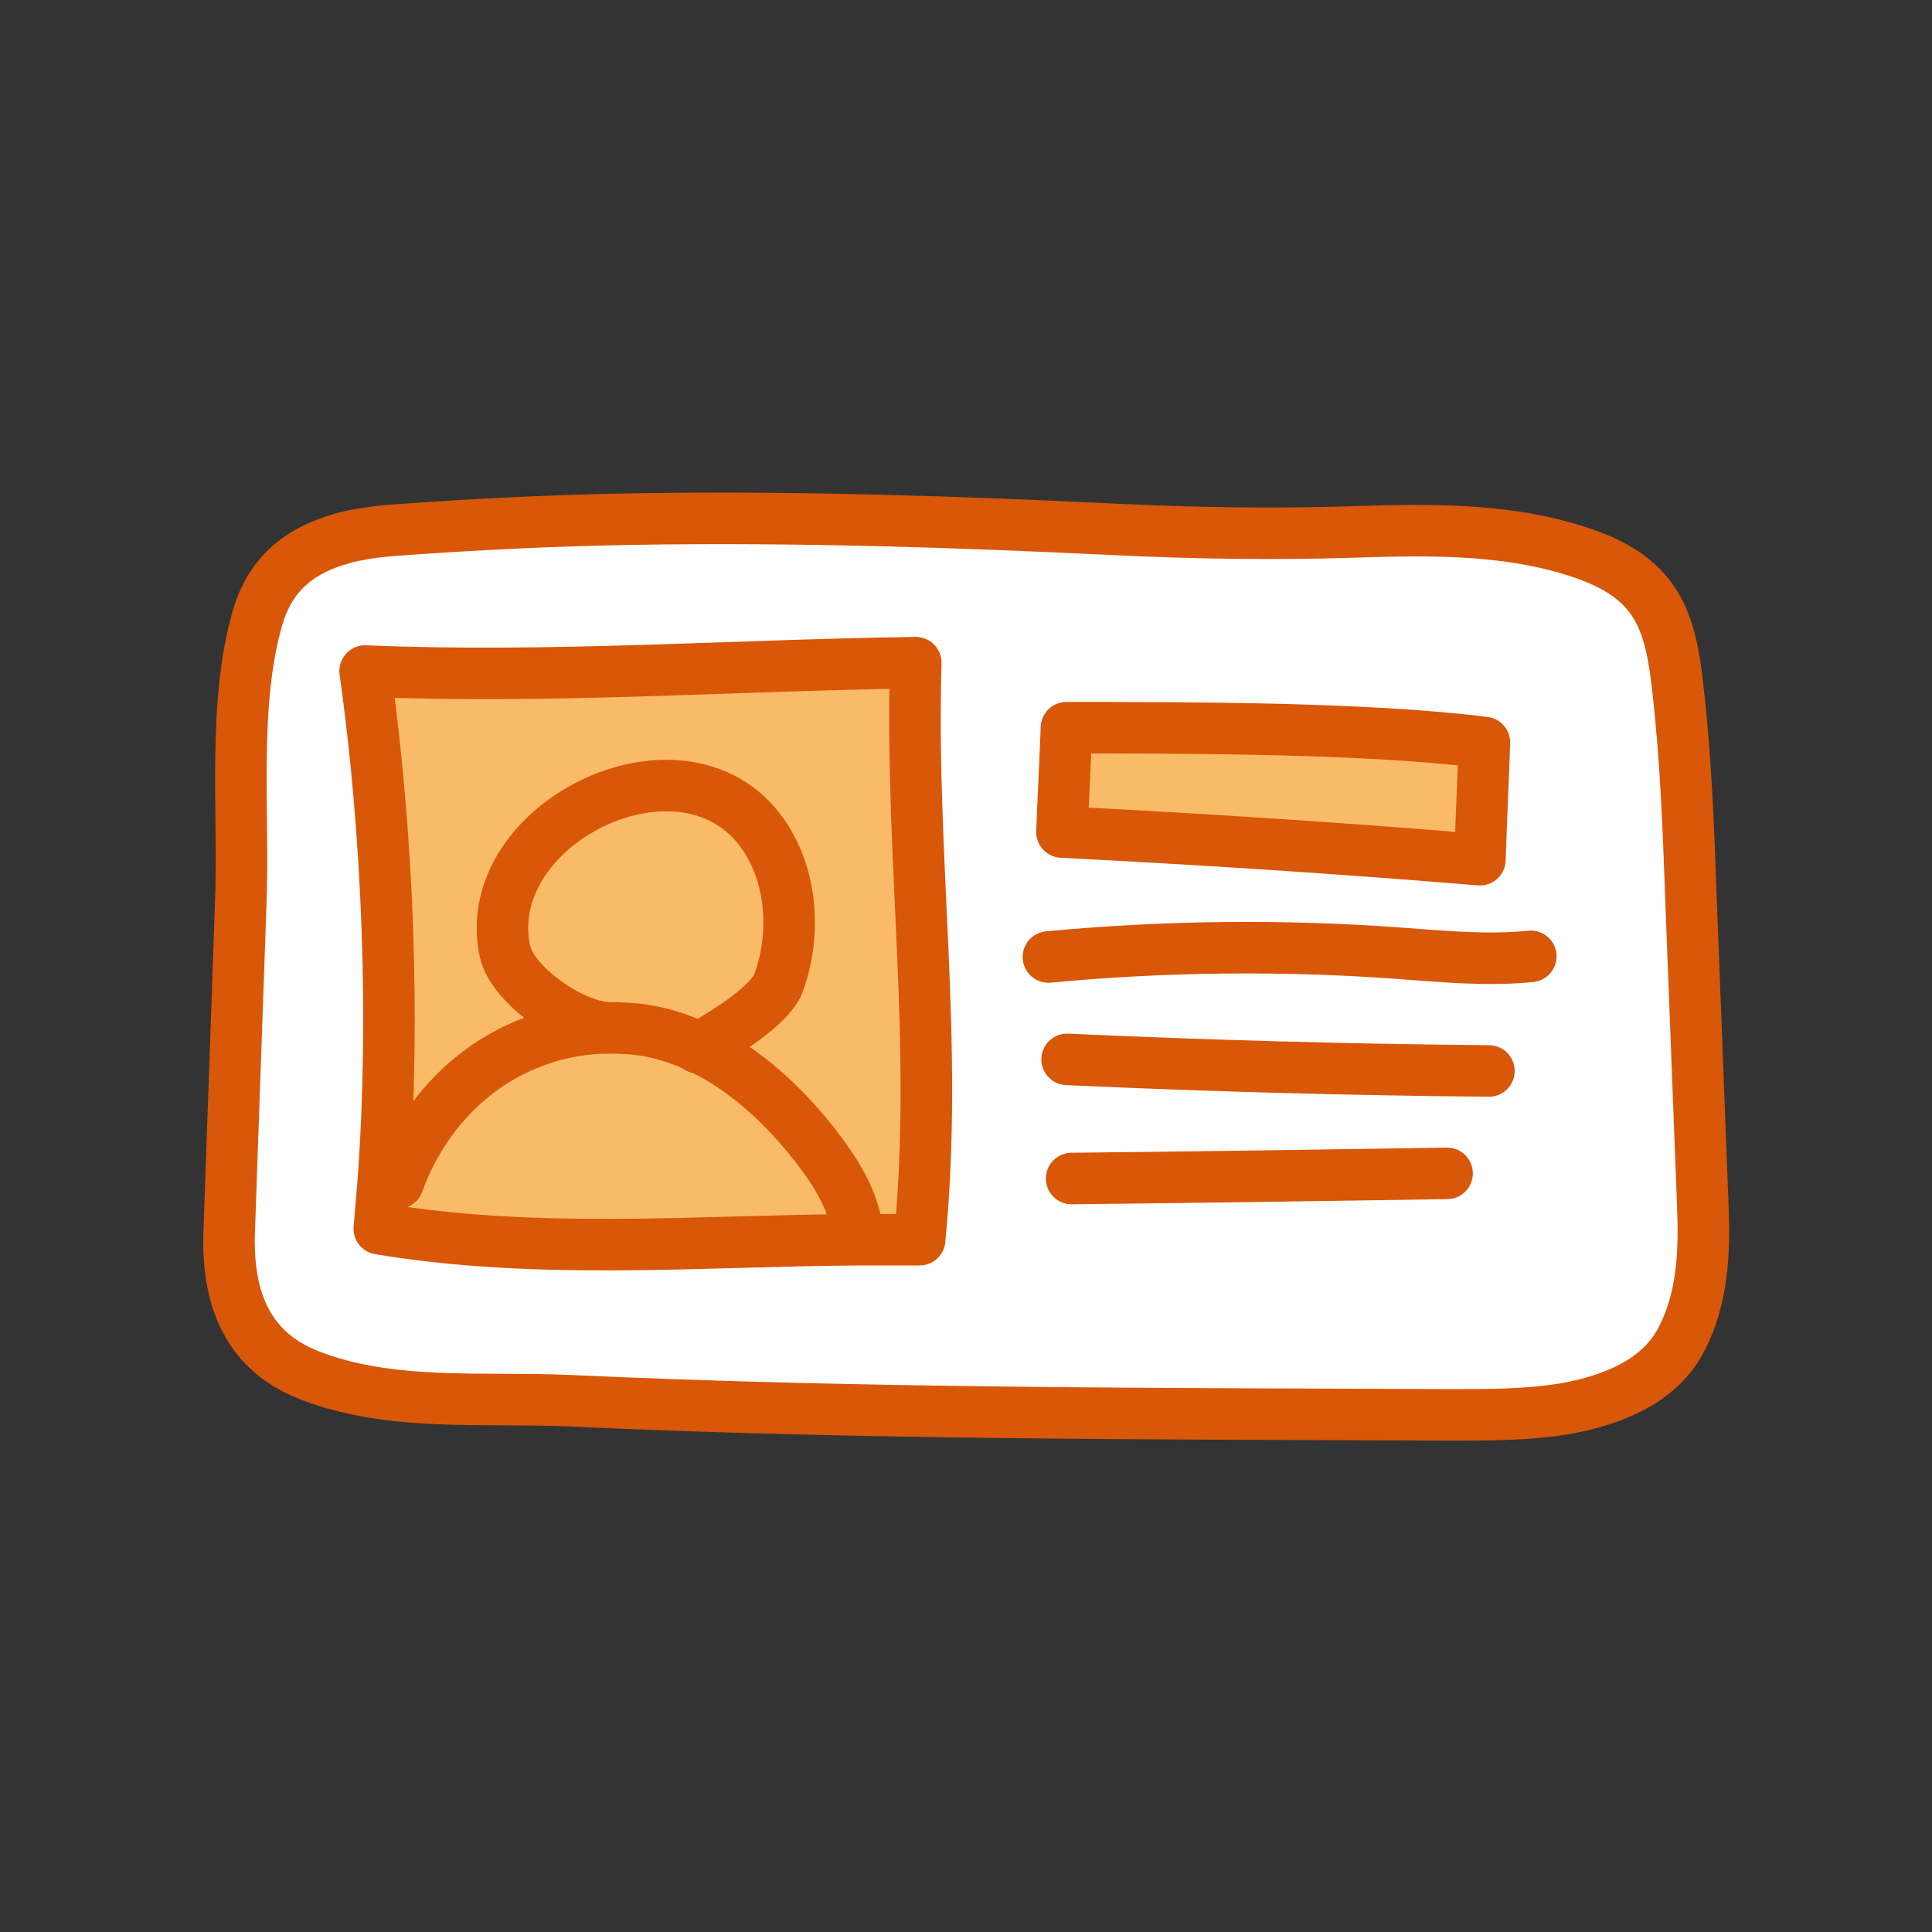
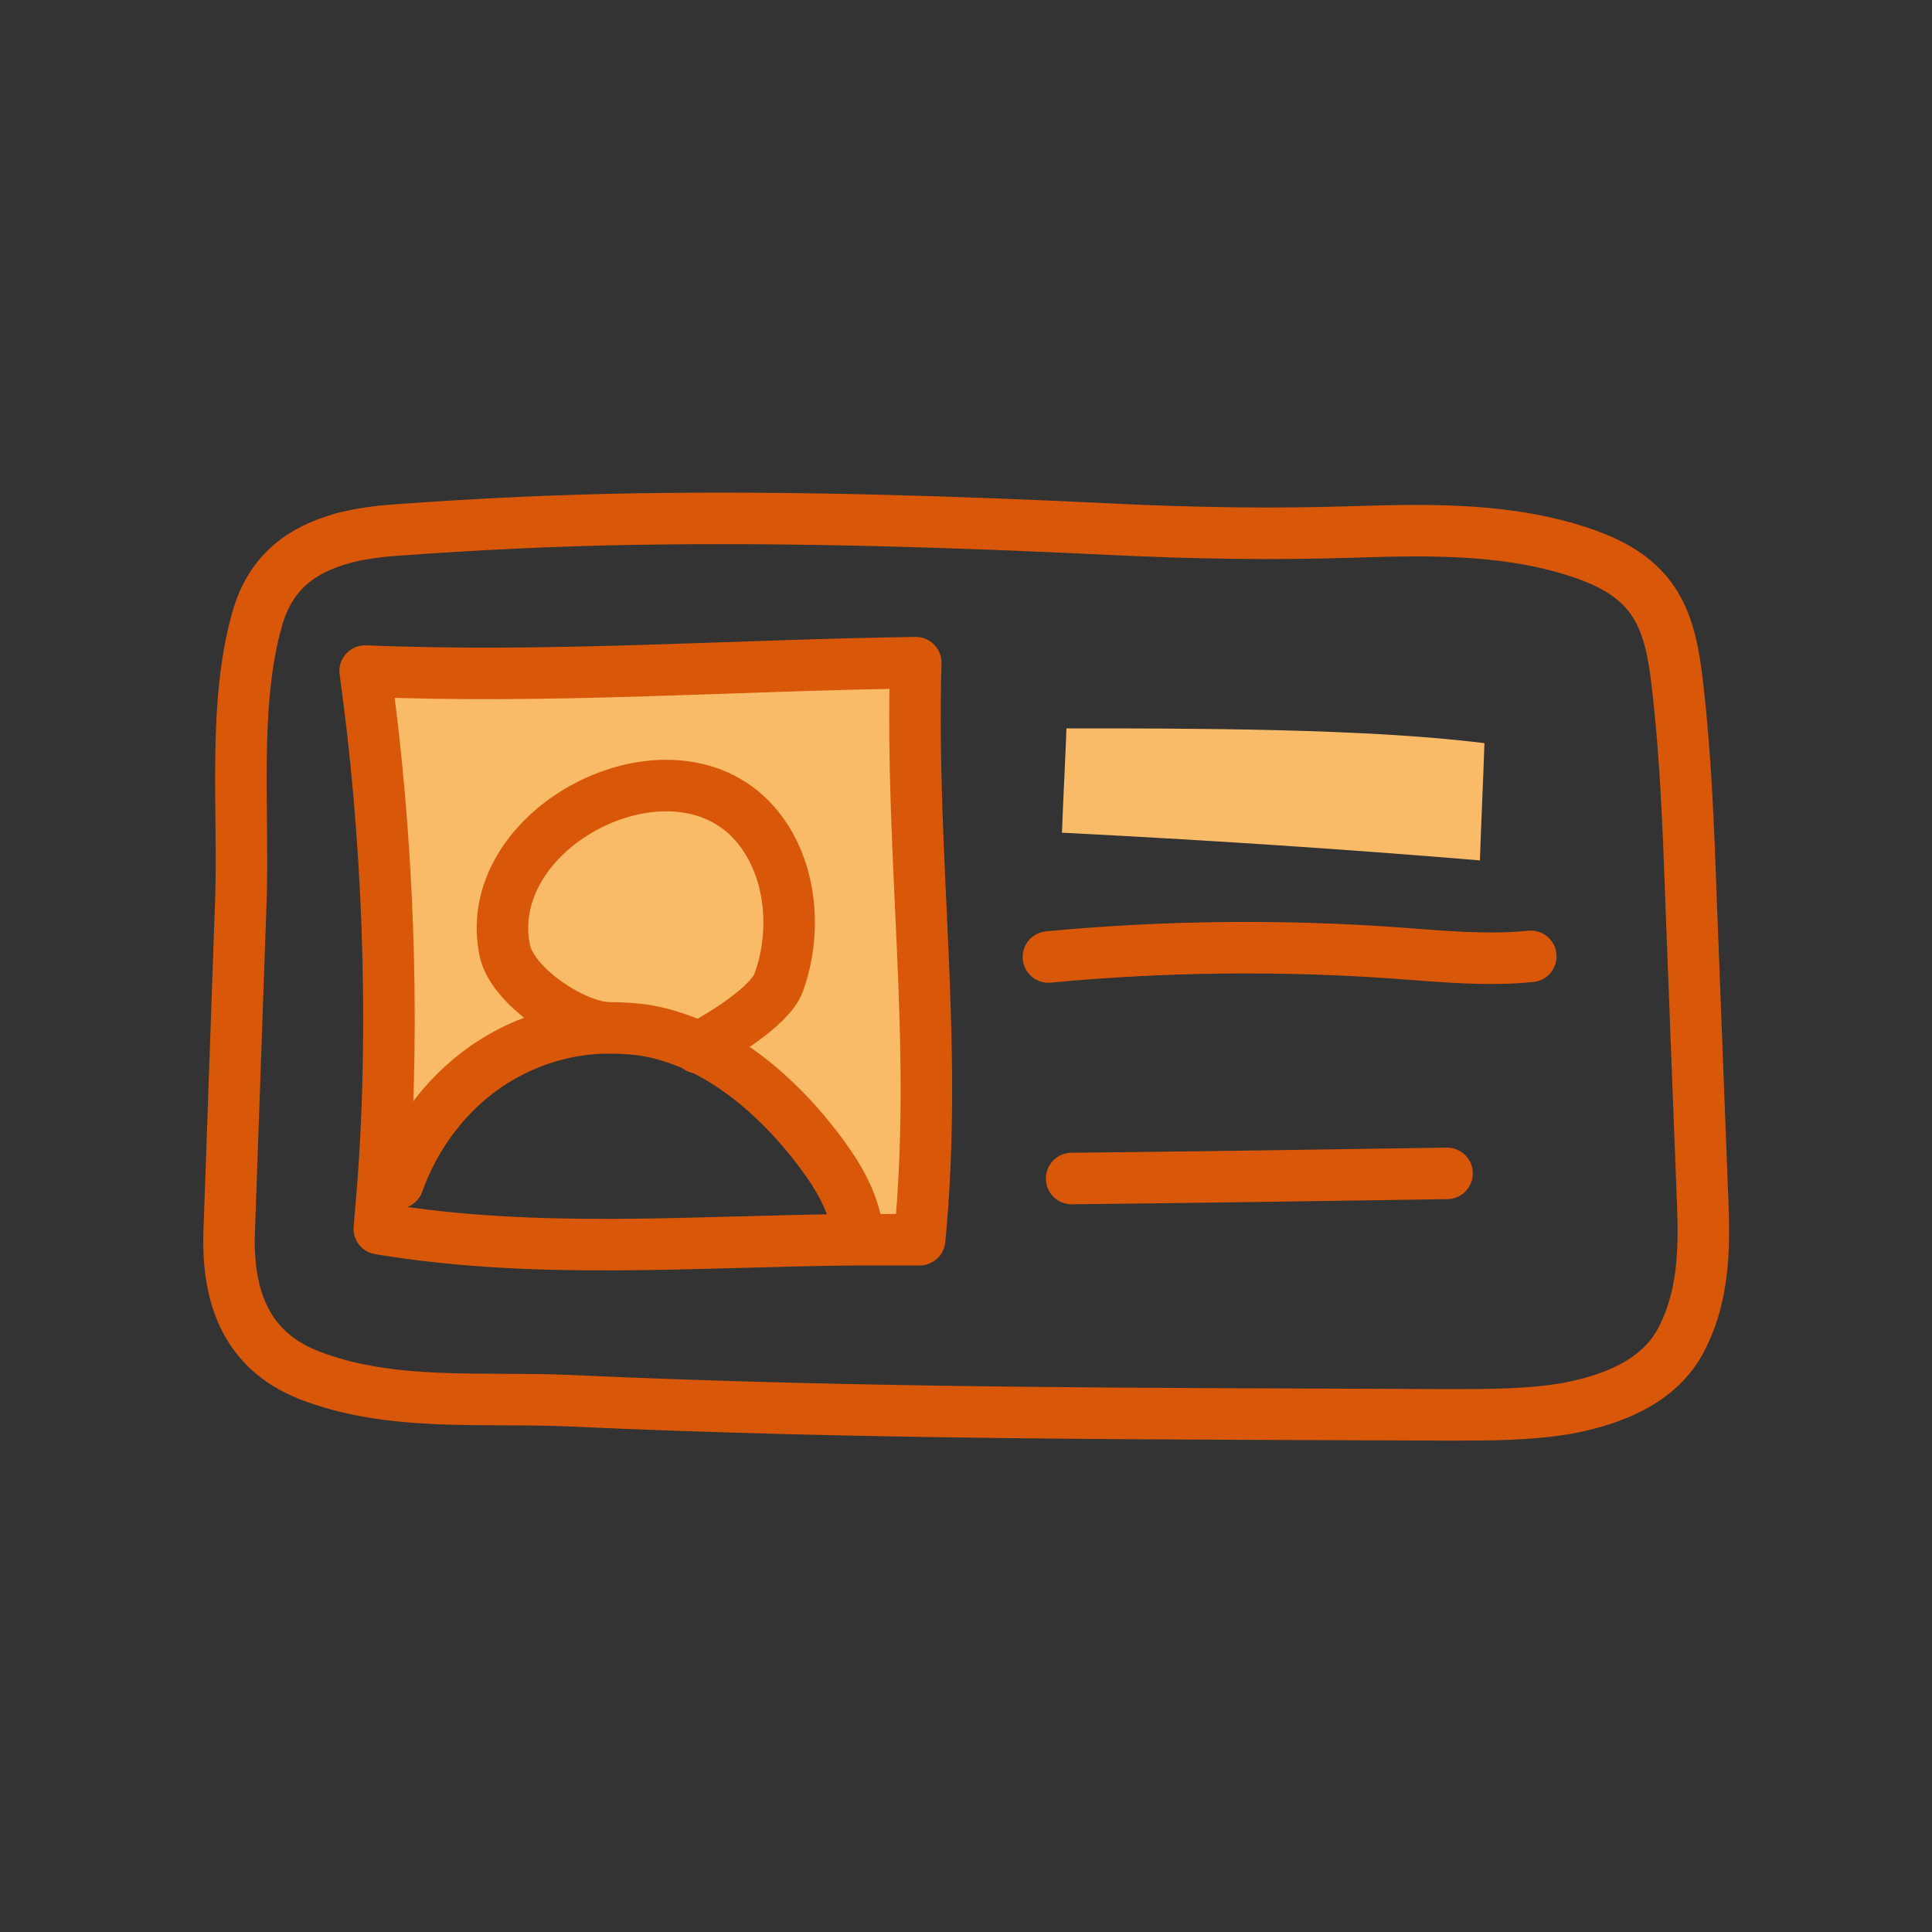
<svg xmlns="http://www.w3.org/2000/svg" id="Layer_1" data-name="Layer 1" viewBox="0 0 300 300">
  <rect x="0" y="0" width="300" height="300" fill="#333333" stroke="none" />
  <defs>
    <style>
      .cls-1 {
        fill: none;
        stroke: #d95708;
        stroke-linecap: round;
        stroke-linejoin: round;
        stroke-width: 8px;
      }

      .cls-2 {
        fill: #fff;
      }

      .cls-2, .cls-3 {
        stroke-width: 0px;
      }

      .cls-3 {
        fill: #fabb69;
      }
    </style>
  </defs>
  <g>
    <path class="cls-3" d="M230.5,115.4c-.2,6.1-.5,12.2-.7,18.2-21.6-1.8-43.2-3.2-64.9-4.3.2-5.4.5-10.8.7-16.2,19.3,0,46.7,0,64.9,2.3Z" />
    <path class="cls-3" d="M119,130.3c4.1,6.5,4.5,15.2,1.9,22.3-1.3,3.6-9,8.3-12.5,10.1,0,0,0,0,0,0-2.4-1.1-5-2-7.7-2.5-2.2-.4-4.5-.6-6.7-.5-5.6-.5-14.5-6.6-15.7-11.9-4.3-20.2,28.8-36.1,40.6-17.4Z" />
-     <path class="cls-2" d="M264.3,186.7c.3,7.4.1,14.9-3.6,21.6-3.4,6.1-10.6,8.9-17.5,10.2-5.9,1.1-12,1.1-18,1-45.6-.2-91.3,0-136.9-2.2-13.4-.6-27.8,1-40.5-4-10.1-4-12.7-12.8-12.3-22.6.6-17,1.2-34,1.8-51,.5-13.9-1.4-30.5,2.6-44,2.1-7.2,7-10.6,13.2-12.3,2.6-.7,5.5-1.1,8.5-1.3,12.3-1,24.7-1.5,37.1-1.7,24.8-.4,49.5.4,74.3,1.6,12.5.6,24.6.8,37.1.4,12.2-.4,24.8-.6,36.5,3.6,10.6,3.9,12.8,10.2,13.9,20.4,1.2,11.1,1.6,22.4,2.1,33.6.6,15.6,1.2,31.1,1.8,46.7ZM229.8,133.6c.2-6.1.5-12.2.7-18.2-18.2-2.3-45.6-2.3-64.9-2.3-.2,5.4-.5,10.8-.7,16.2,21.6,1.1,43.3,2.5,64.9,4.3ZM142.8,192.5c3-31-1.5-58.5-.6-89.6-28.6.4-56.9,2.5-85.5,1.3,3.5,25,4.7,53.7,2.8,79.4-.2,2.4-.4,4.8-.6,7.2,24.7,4.1,49.2,1.9,74.1,1.7,3.3,0,6.5,0,9.8,0Z" />
    <path class="cls-3" d="M142.3,102.9c-1,31.1,3.6,58.7.6,89.6-3.3,0-6.5,0-9.8,0v-1.6c-.7-4.7-3.4-9-6.4-12.9-4.8-6.3-10.9-12-18.2-15.4,3.5-1.8,11.2-6.5,12.5-10.1,2.6-7.1,2.2-15.8-1.9-22.3-11.9-18.7-44.9-2.8-40.6,17.4,1.1,5.3,10,11.5,15.7,11.9-6.1.1-12.2,2-17.4,5.2-7,4.4-12.2,11.3-14.9,18.9l-2.3-.2c2-25.7.7-54.4-2.8-79.4,28.6,1.2,56.9-1,85.5-1.3Z" />
-     <path class="cls-3" d="M133,190.9v1.6c-24.9.2-49.5,2.4-74.1-1.7.2-2.4.4-4.8.6-7.2l2.3.2c2.7-7.6,7.9-14.5,14.9-18.9,5.1-3.2,11.2-5.1,17.4-5.2,2.2,0,4.5.1,6.7.5,2.7.5,5.2,1.4,7.7,2.5,0,0,0,0,0,0,7.2,3.4,13.3,9.1,18.2,15.4,3,3.9,5.7,8.1,6.4,12.9Z" />
  </g>
  <g>
-     <path class="cls-1" d="M165.6,113c-.2,5.4-.5,10.8-.7,16.2,21.6,1.1,43.3,2.5,64.9,4.3.2-6.1.5-12.2.7-18.2-18.2-2.3-45.6-2.3-64.9-2.3Z" />
    <path class="cls-1" d="M166.4,183c19.4-.2,38.9-.5,58.3-.8" />
-     <path class="cls-1" d="M165.7,164.5c21.8,1,43.6,1.6,65.5,1.8" />
    <path class="cls-1" d="M162.8,148.6c18-1.7,36.2-1.9,54.2-.6,6.9.5,13.9,1.2,20.7.5" />
    <path class="cls-1" d="M94.1,159.6c-5.6-.5-14.5-6.6-15.7-11.9-4.3-20.2,28.8-36.1,40.6-17.4,4.1,6.5,4.5,15.2,1.9,22.3-1.3,3.6-9,8.3-12.5,10.1" />
    <path class="cls-1" d="M61.8,183.7c2.7-7.6,7.9-14.5,14.9-18.9,5.1-3.2,11.2-5.1,17.4-5.2,2.2,0,4.5.1,6.7.5,2.7.5,5.2,1.4,7.7,2.5,0,0,0,0,0,0,7.2,3.4,13.3,9.1,18.2,15.4,3,3.9,5.7,8.1,6.4,12.9" />
    <path class="cls-1" d="M56.7,104.2c3.5,25,4.7,53.7,2.8,79.4-.2,2.4-.4,4.8-.6,7.2,24.7,4.1,49.2,1.9,74.1,1.7,3.3,0,6.5,0,9.8,0,3-31-1.5-58.5-.6-89.6-28.6.4-56.9,2.5-85.5,1.3" />
    <path class="cls-1" d="M53.2,83.6c-6.2,1.7-11.1,5.1-13.2,12.3-3.9,13.4-2.1,30-2.6,44-.6,17-1.2,34-1.8,51-.4,9.8,2.2,18.6,12.3,22.6,12.7,5,27.1,3.4,40.5,4,45.6,2.1,91.2,2,136.9,2.2,6,0,12.1,0,18-1,6.9-1.3,14-4,17.5-10.2,3.7-6.7,3.9-14.2,3.6-21.6-.6-15.6-1.2-31.1-1.8-46.7-.4-11.2-.8-22.4-2.1-33.6-1.1-10.1-3.2-16.5-13.9-20.4-11.6-4.2-24.2-4-36.5-3.6-12.5.4-24.6.2-37.1-.4-24.7-1.2-49.5-2-74.3-1.6-12.4.2-24.8.8-37.1,1.7-3,.2-5.8.6-8.5,1.3Z" />
  </g>
</svg>